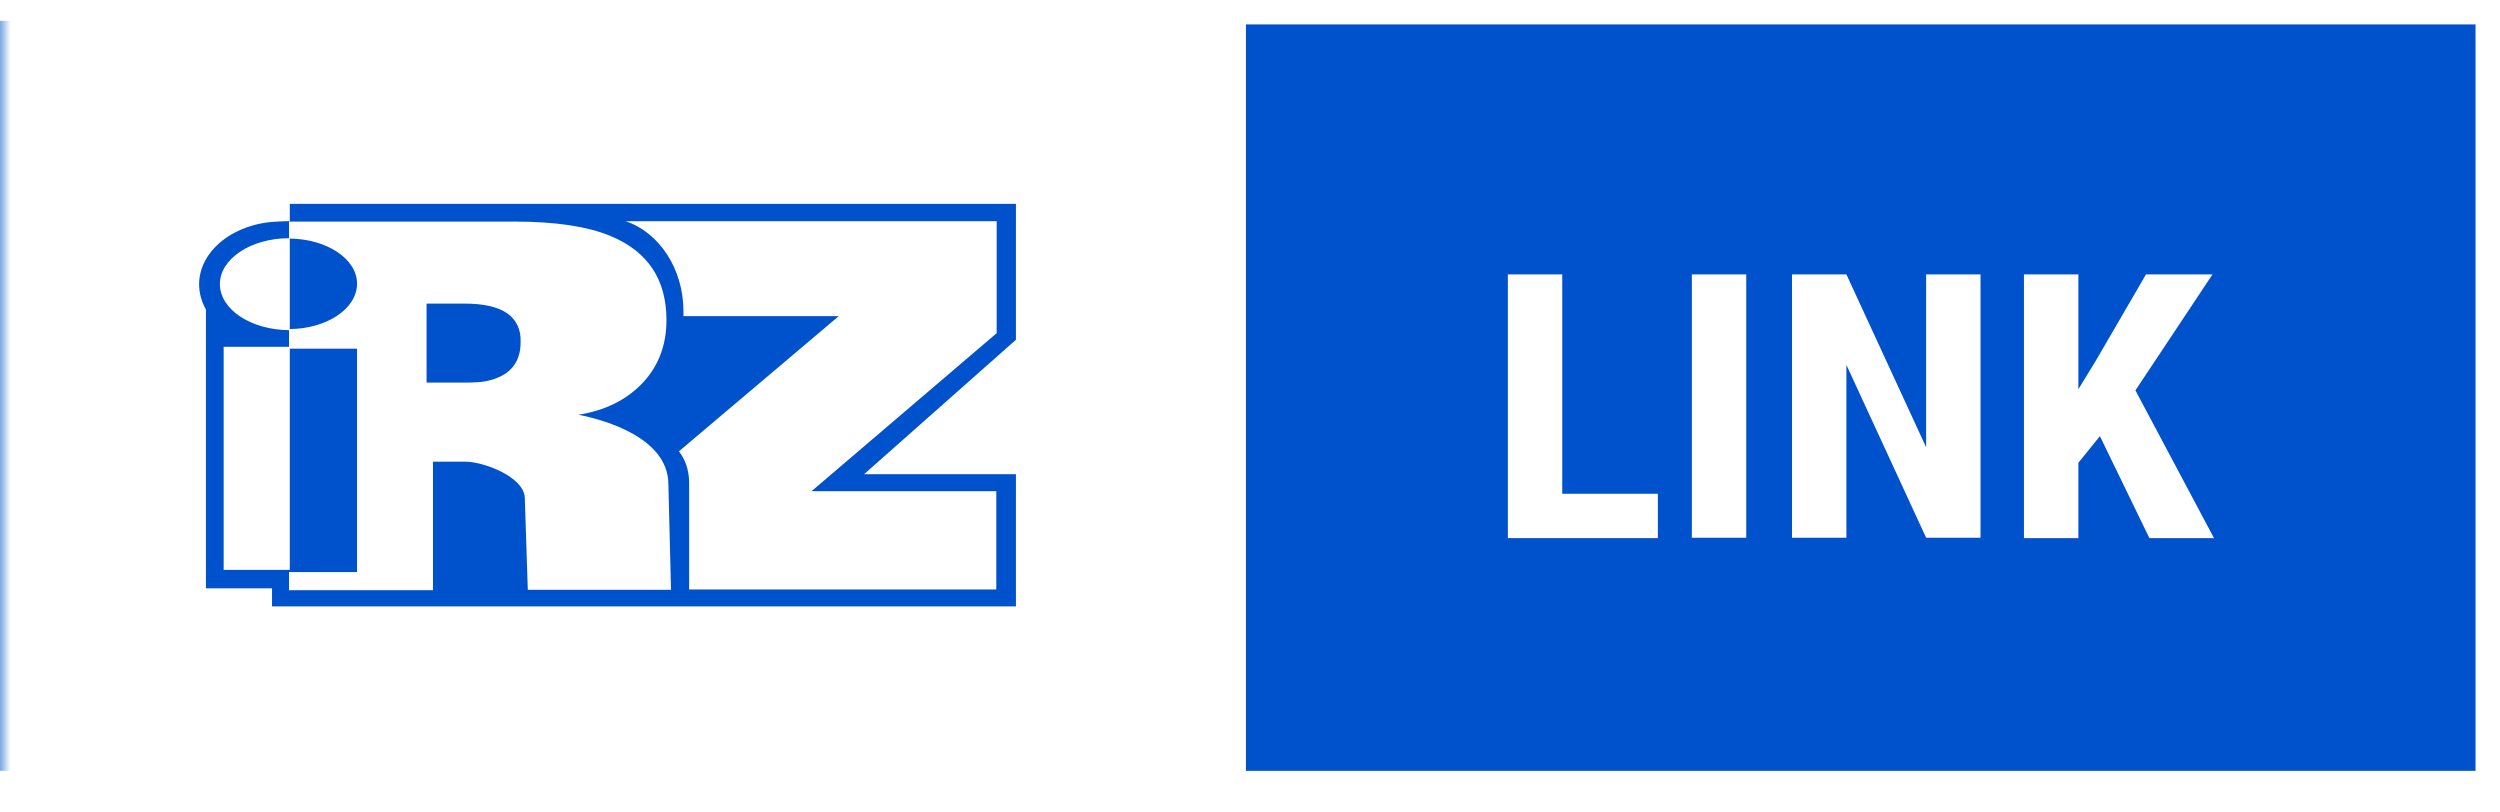
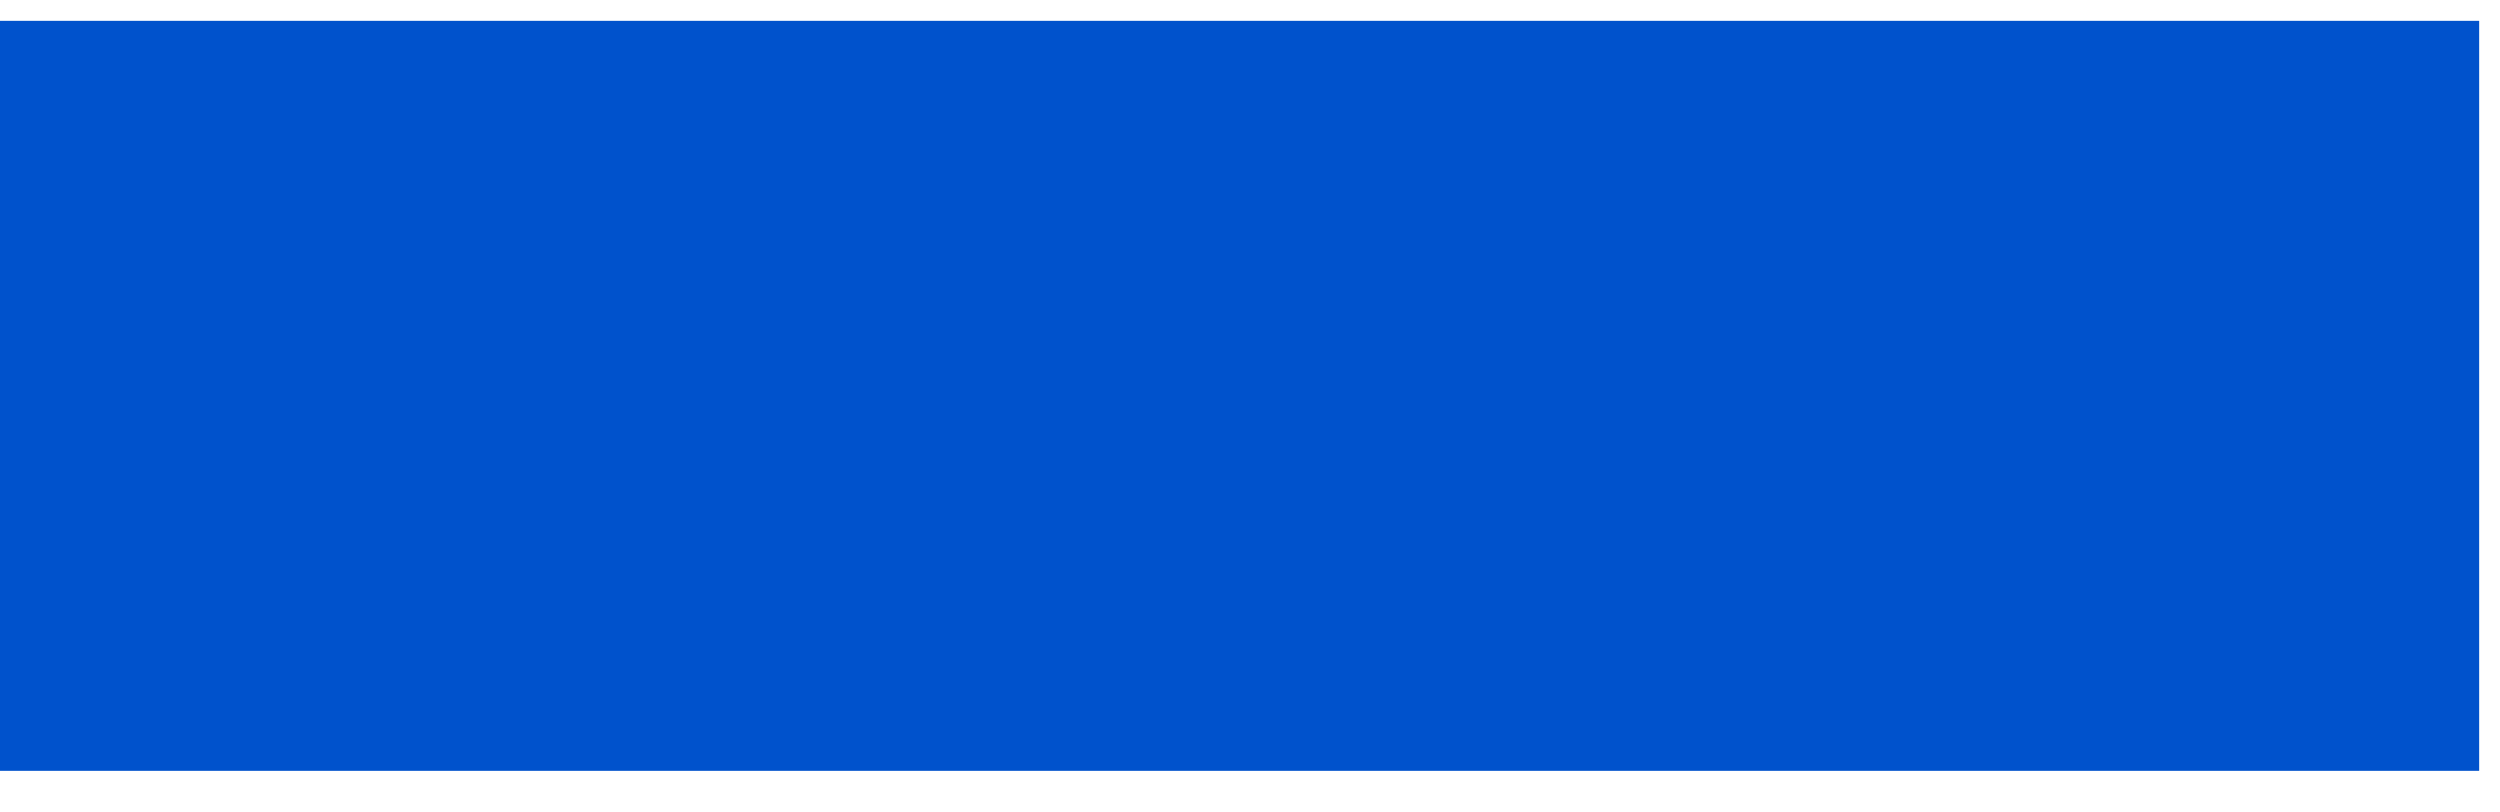
<svg xmlns="http://www.w3.org/2000/svg" width="120" height="39" viewBox="0 0 120 39" fill="none">
-   <rect width="120" height="39" fill="white" />
  <rect y="1" width="119" height="36" fill="#0052CC" />
  <mask id="mask0_803_10981" style="mask-type:luminance" maskUnits="userSpaceOnUse" x="0" y="0" width="120" height="39">
-     <path d="M120 0H0V39H120V0Z" fill="white" />
-   </mask>
+     </mask>
  <g mask="url(#mask0_803_10981)">
-     <path fill-rule="evenodd" clip-rule="evenodd" d="M0 0H59.178V39H0V0ZM13.91 15.795V11.452C15.687 11.47 17.138 12.427 17.138 13.614C17.138 14.82 15.687 15.777 13.91 15.795ZM24.337 15.033C23.902 14.731 23.213 14.572 22.288 14.572H20.475V18.366H22.179C22.723 18.366 23.104 18.348 23.34 18.294C24.446 18.064 24.99 17.444 24.99 16.416C25.008 15.813 24.791 15.352 24.337 15.033ZM29.814 9.785H48.765V16.309L41.475 22.762H48.765V29.108H26.822H13.057V28.239H9.884V14.855C9.684 14.501 9.557 14.075 9.557 13.65C9.557 12.037 11.226 10.707 13.329 10.636C13.384 10.636 13.438 10.632 13.493 10.627C13.547 10.623 13.601 10.619 13.656 10.619H13.91V9.785H29.814ZM25.19 23.896L25.335 28.311H32.208L32.081 23.187C32.027 21.042 29.125 20.174 27.765 19.908C28.998 19.713 29.995 19.234 30.757 18.472C31.573 17.656 31.99 16.61 31.99 15.37C31.99 13.419 31.102 12.072 29.306 11.328C28.2 10.867 26.659 10.636 24.7 10.636H13.873V11.434C12.042 11.434 10.555 12.427 10.555 13.632C10.555 14.855 12.042 15.831 13.873 15.848V16.646H10.736V27.353H13.91V16.735H17.138V27.459H13.873V28.328H20.783V22.159H22.324C23.213 22.159 25.153 22.886 25.19 23.896ZM38.954 23.577L47.822 16.008H47.84V10.619H30.032C31.628 11.15 32.806 12.888 32.806 14.944V15.175H40.26L32.589 21.663C32.861 22.017 33.078 22.514 33.078 23.169V28.293H47.822V23.577H38.954Z" fill="#FEFFFE" />
-     <path d="M59.305 0.672H119.326V38.328H59.305V0.672Z" stroke="#FEFFFE" />
-     <path d="M74.988 23.701H79.577V25.829H72.377V13.171H74.988V23.701Z" fill="#FEFFFE" />
    <path d="M83.82 25.811H81.209V13.171H83.82V25.811Z" fill="#FEFFFE" />
    <path d="M95.065 25.811H92.454L88.627 17.515V25.811H86.016V13.171H88.627L92.454 21.468V13.171H95.065V25.811Z" fill="#FEFFFE" />
    <path d="M100.796 20.936L99.762 22.212V25.829H97.15V13.171H99.762V18.684L100.596 17.32L103.008 13.171H106.2L102.5 18.738L106.272 25.829H103.171L100.796 20.936Z" fill="#FEFFFE" />
  </g>
</svg>